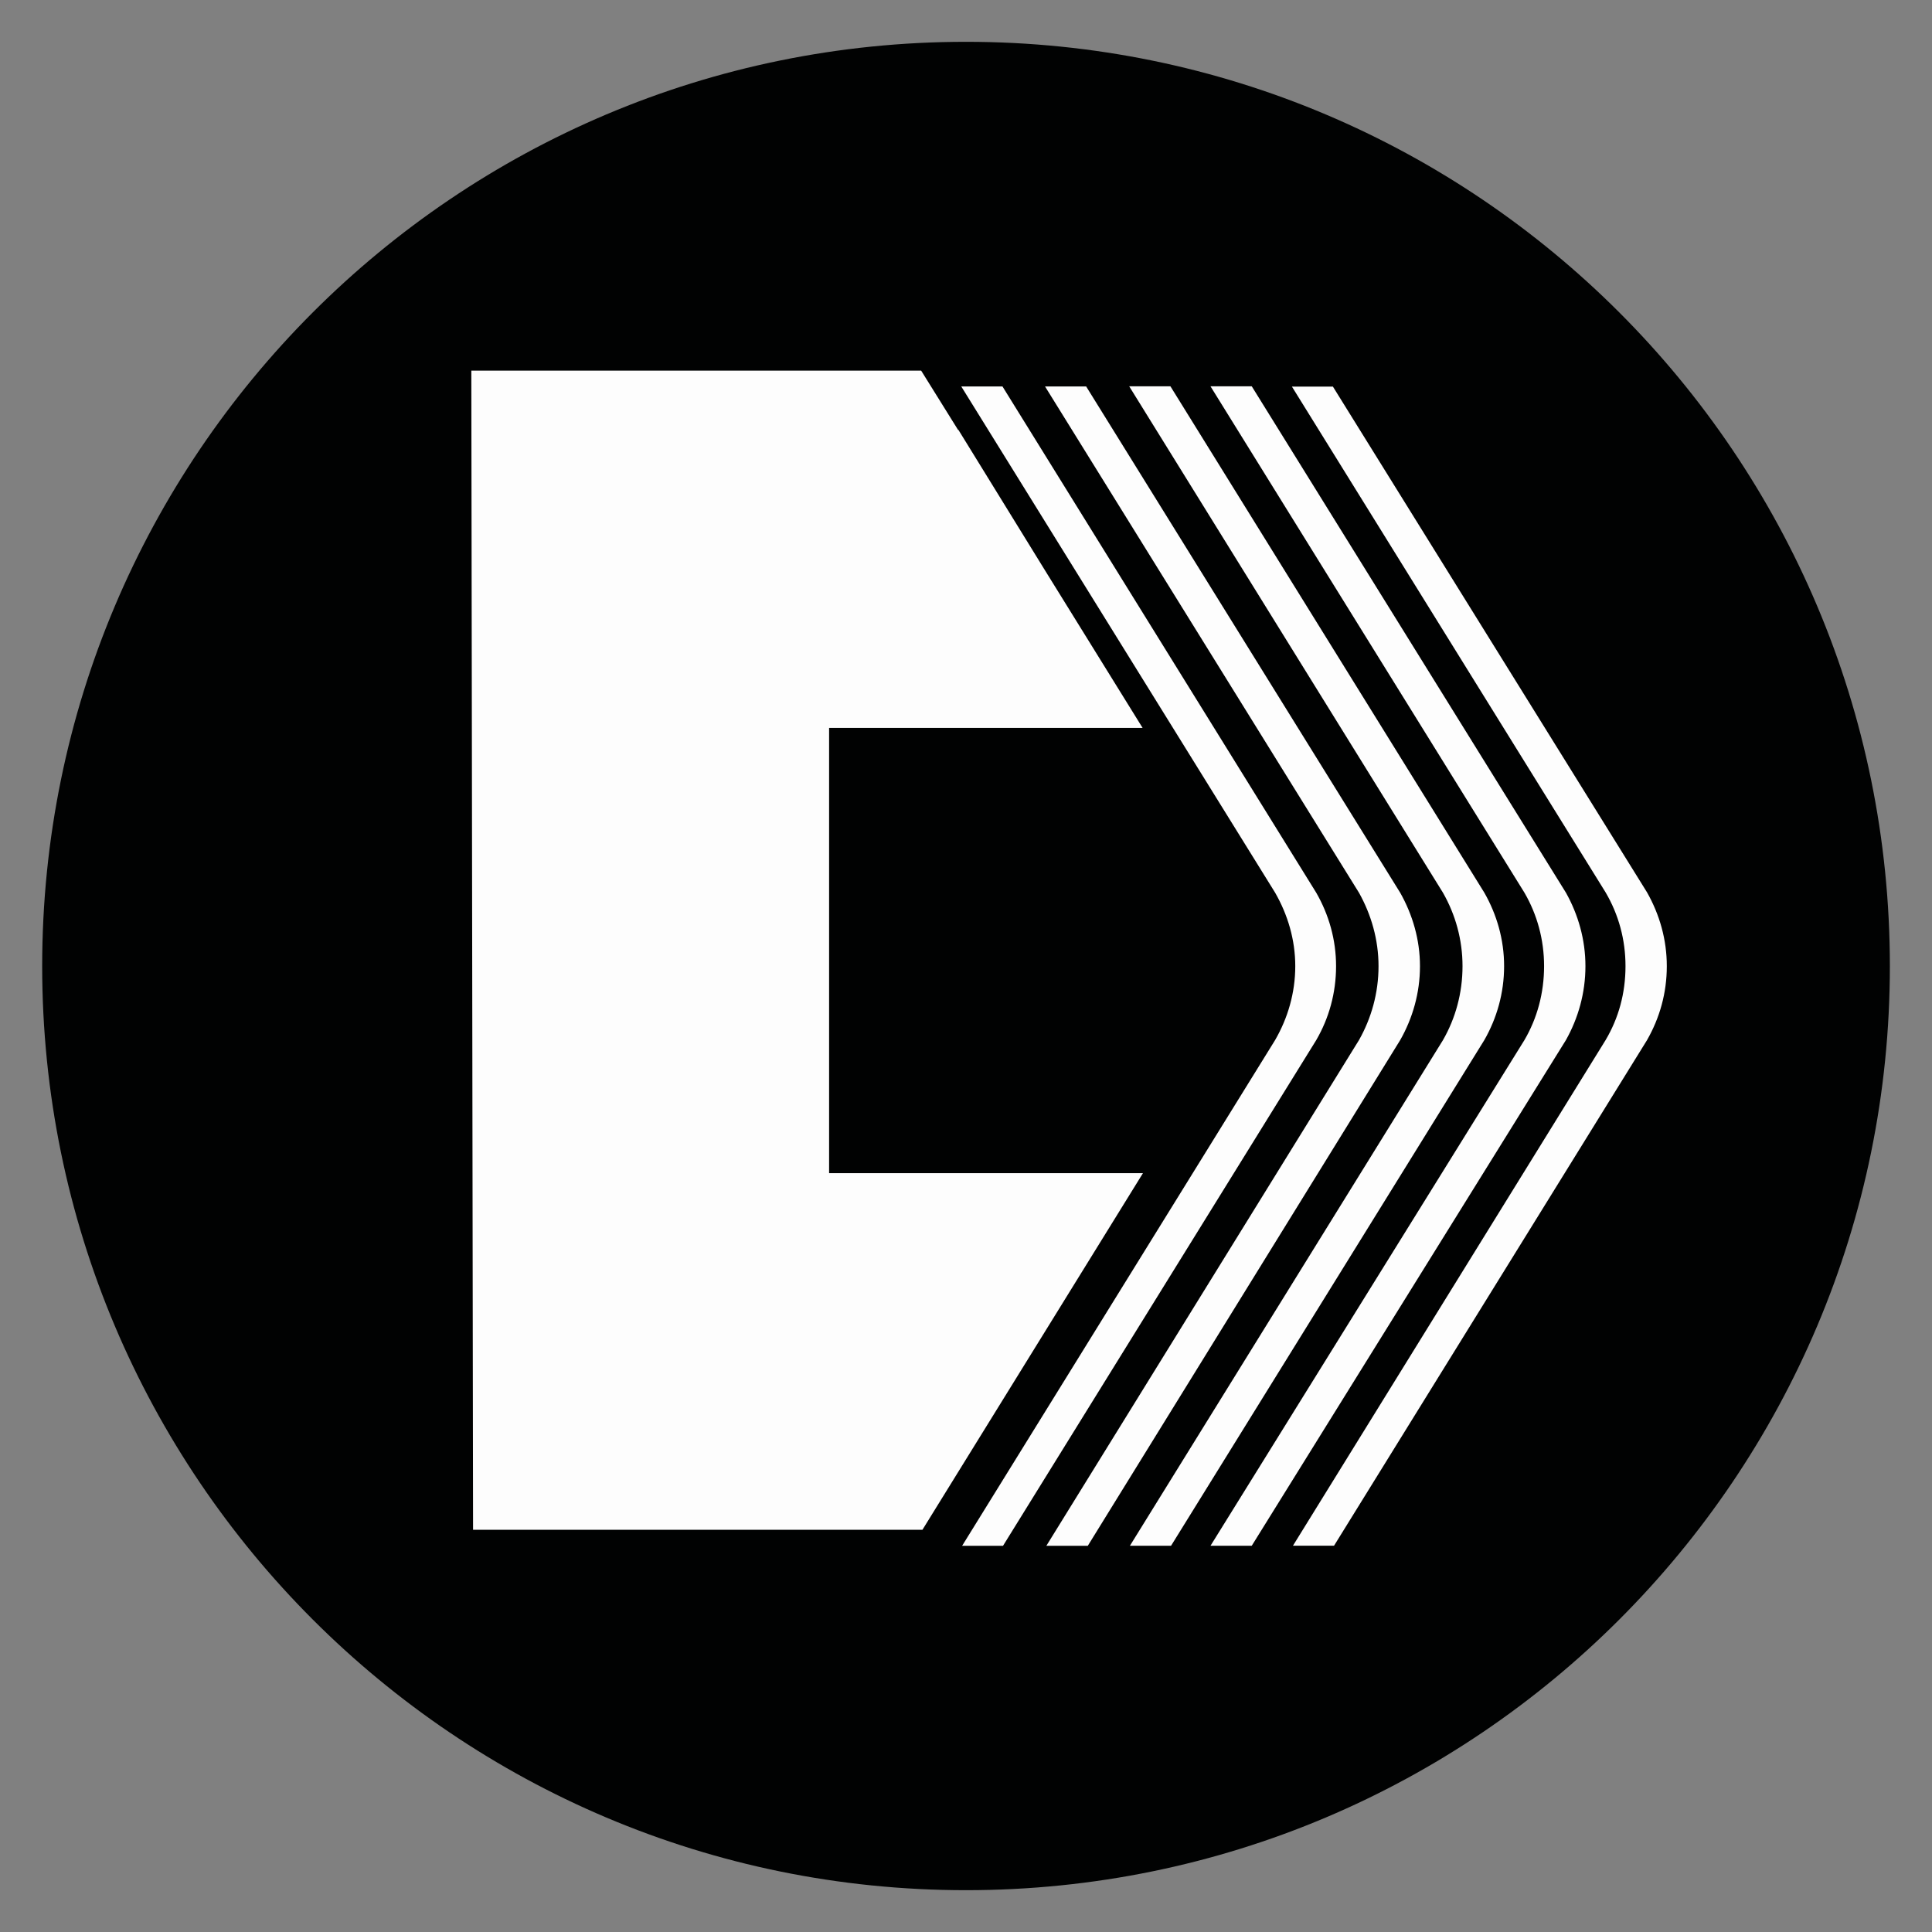
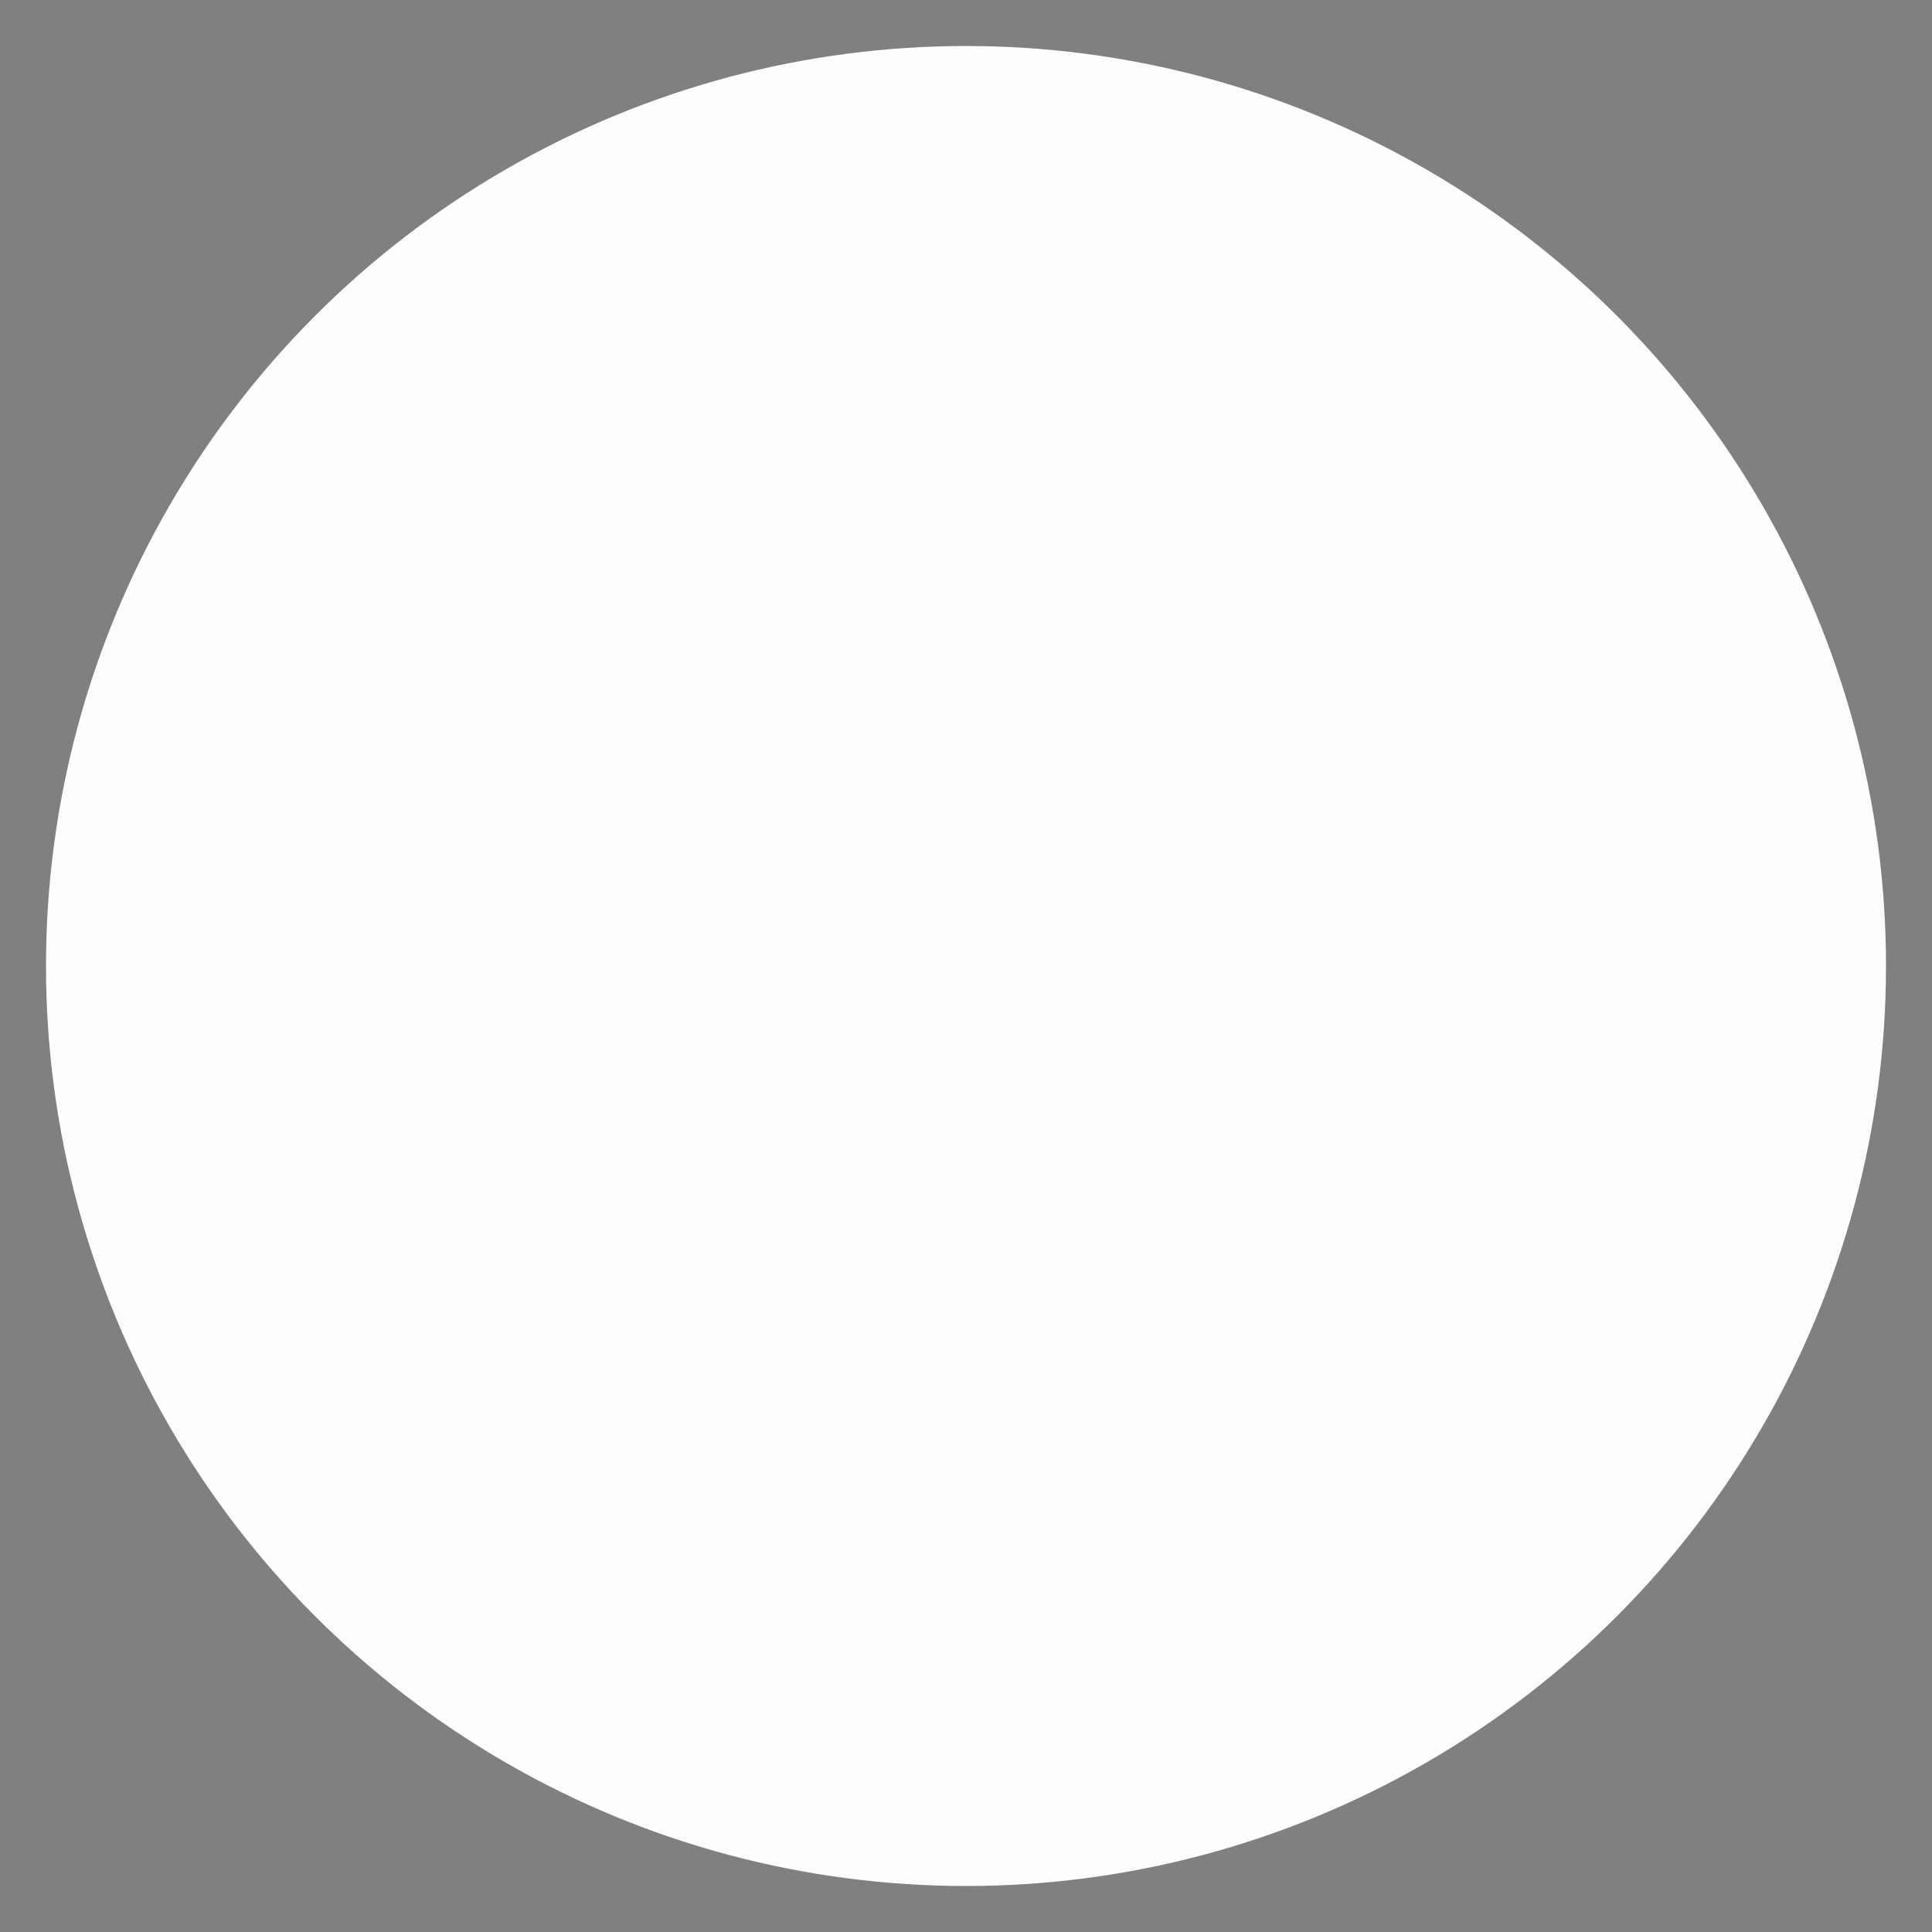
<svg xmlns="http://www.w3.org/2000/svg" version="1.0" x="0px" y="0px" width="42px" height="42px" viewBox="0 0 42 42" enable-background="new 0 0 42 42" xml:space="preserve">
  <rect x="0" y="0" width="42" height="42" fill="#808080" stroke="none" />
  <g id="Livello_2">
    <circle fill="#FDFDFD" cx="21" cy="21" r="20" />
  </g>
  <g id="Livello_1">
    <g id="BU8mar">
-       <path fill="#010202" d="M21,0.909c-11.093,0-20.083,8.992-20.083,20.095c0,11.091,8.99,20.087,20.083,20.087    c11.096,0,20.084-8.996,20.084-20.087C41.084,9.901,32.096,0.909,21,0.909z M10.284,33.256L10.246,8.057h9.779l0.802,1.288h0.008    l1.884,3.057l2.12,3.422h-6.815v9.679h6.823l-4.794,7.753H10.284z M20.916,33.604L27.72,22.61c0.273-0.472,0.438-1.02,0.438-1.608    c0-0.574-0.164-1.119-0.438-1.596L20.897,8.401h0.896l6.821,11.006c0.274,0.476,0.431,1.021,0.431,1.596    c0,0.587-0.156,1.135-0.431,1.608l-6.809,10.993h-0.89V33.604z M22.747,33.604l6.796-10.993c0.267-0.472,0.425-1.02,0.425-1.608    c0-0.574-0.158-1.119-0.425-1.596L22.718,8.401h0.894l6.827,11.006c0.269,0.476,0.43,1.021,0.43,1.596    c0,0.587-0.161,1.135-0.43,1.608l-6.791,10.993h-0.9V33.604z M24.563,33.604l6.806-10.993c0.271-0.472,0.425-1.02,0.425-1.608    c0-0.574-0.153-1.119-0.425-1.596L24.548,8.398h0.896l6.824,11.008c0.271,0.475,0.43,1.02,0.43,1.596    c0,0.587-0.159,1.134-0.43,1.608l-6.81,10.993H24.563z M26.315,33.604L33.14,22.61c0.276-0.472,0.427-1.02,0.427-1.608    c0-0.574-0.15-1.119-0.427-1.596L26.315,8.398h0.897l6.83,11.008c0.266,0.475,0.424,1.02,0.424,1.596    c0,0.587-0.158,1.134-0.424,1.608l-6.83,10.993H26.315z M29.001,33.602h-0.893l6.796-10.991c0.284-0.479,0.433-1.02,0.433-1.608    c0-0.574-0.148-1.119-0.433-1.604L28.085,8.404h0.891l6.829,10.995c0.273,0.482,0.43,1.027,0.43,1.604    c0,0.587-0.156,1.128-0.43,1.608L29.001,33.602z" />
-     </g>
+       </g>
  </g>
</svg>